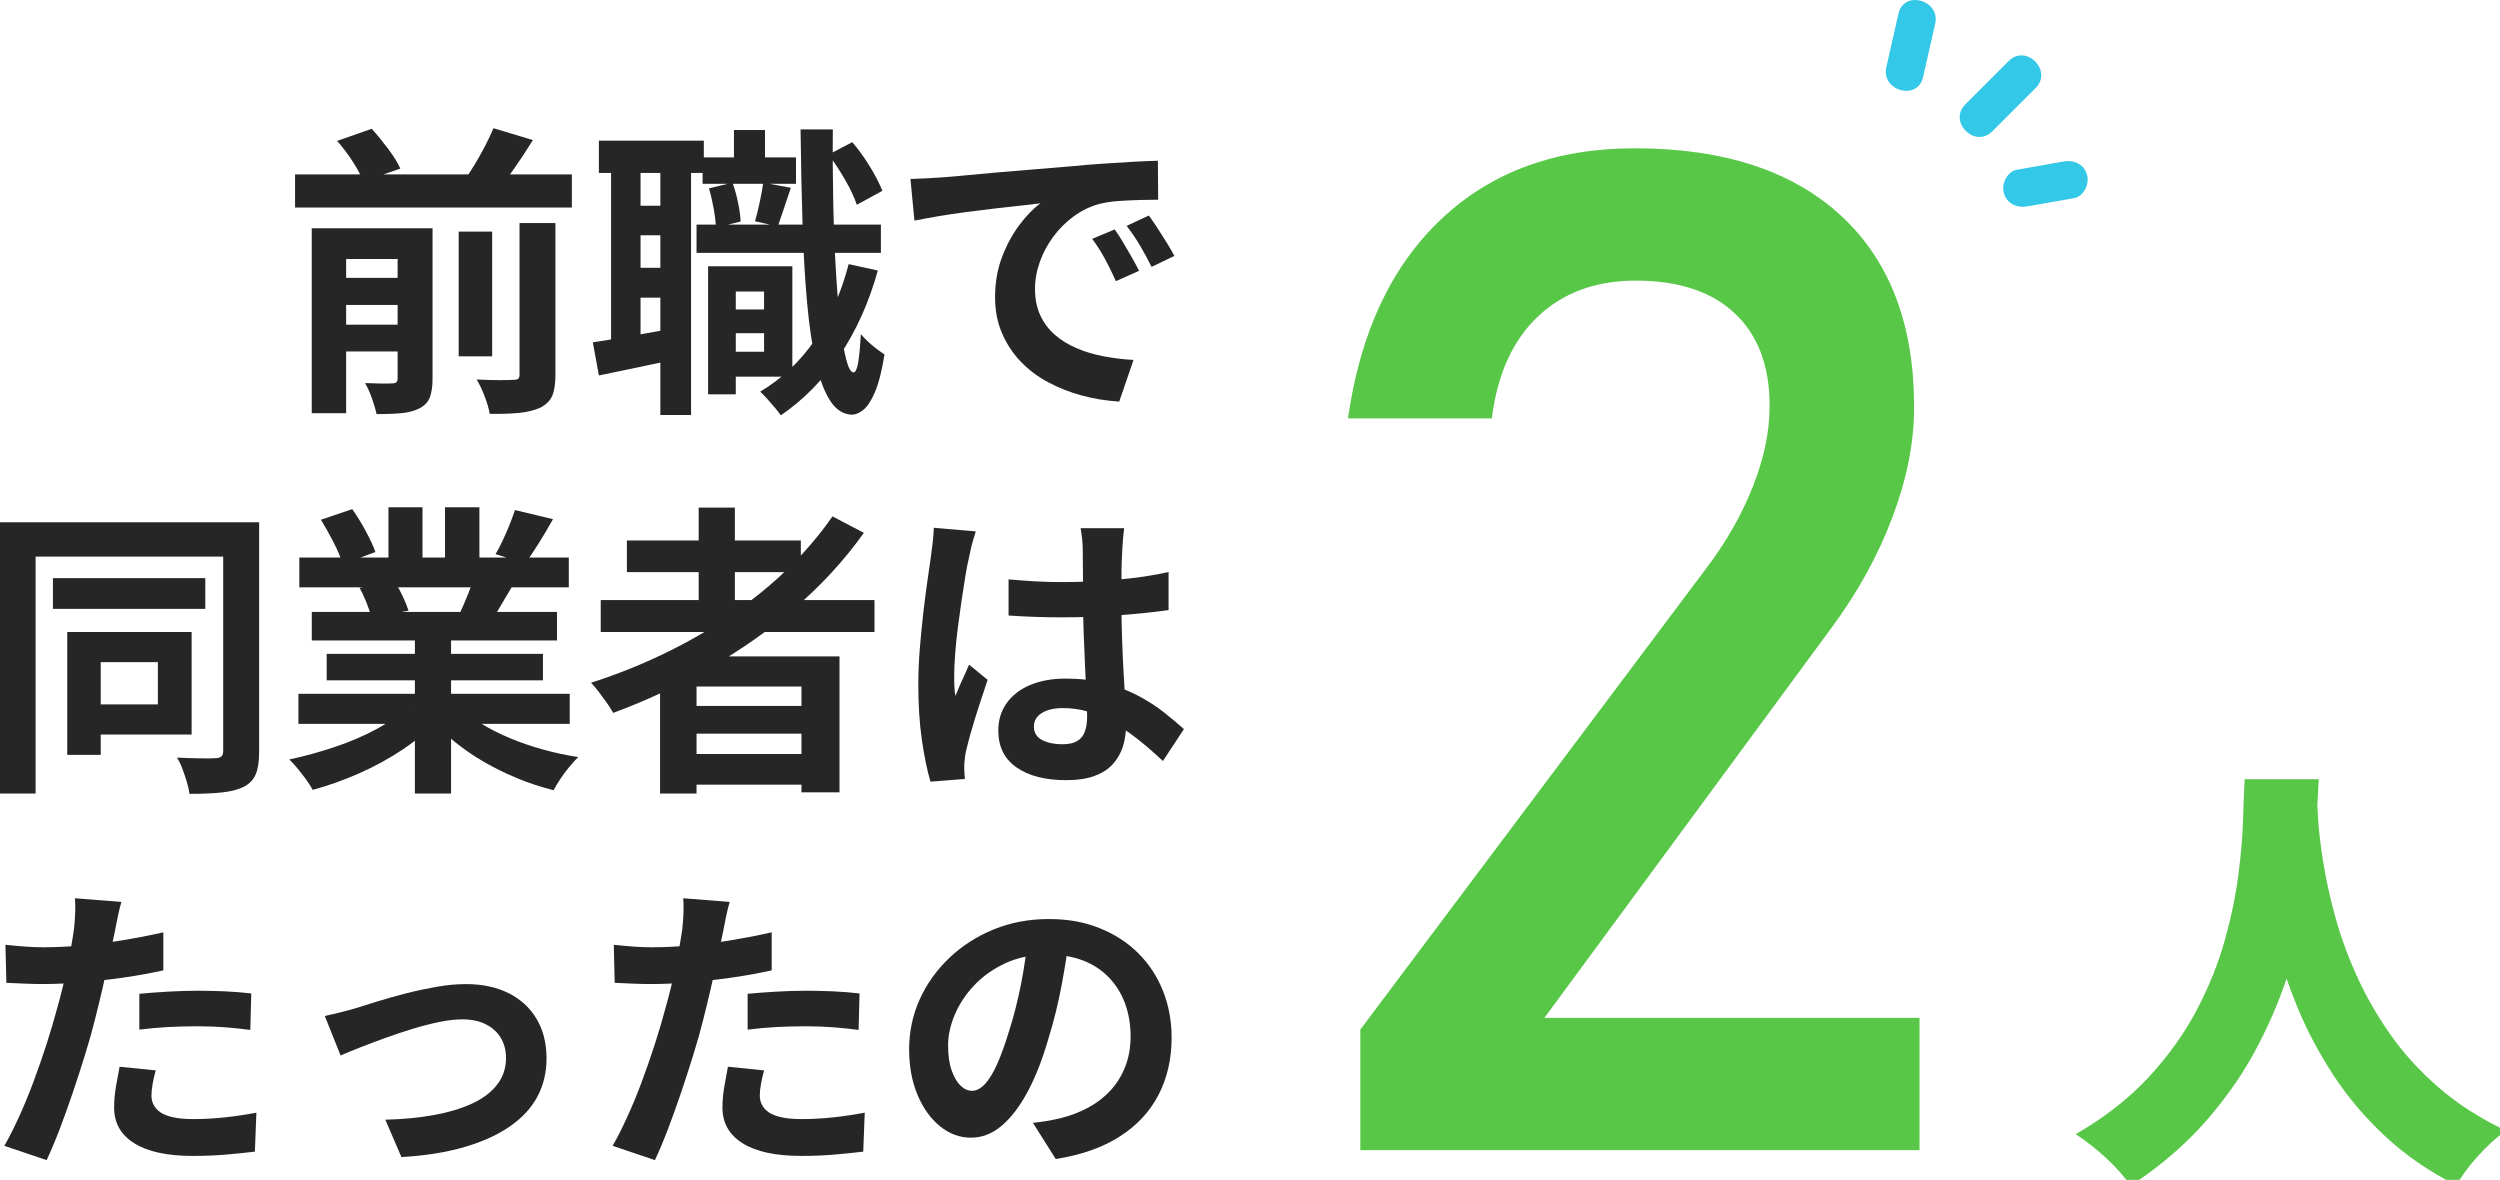
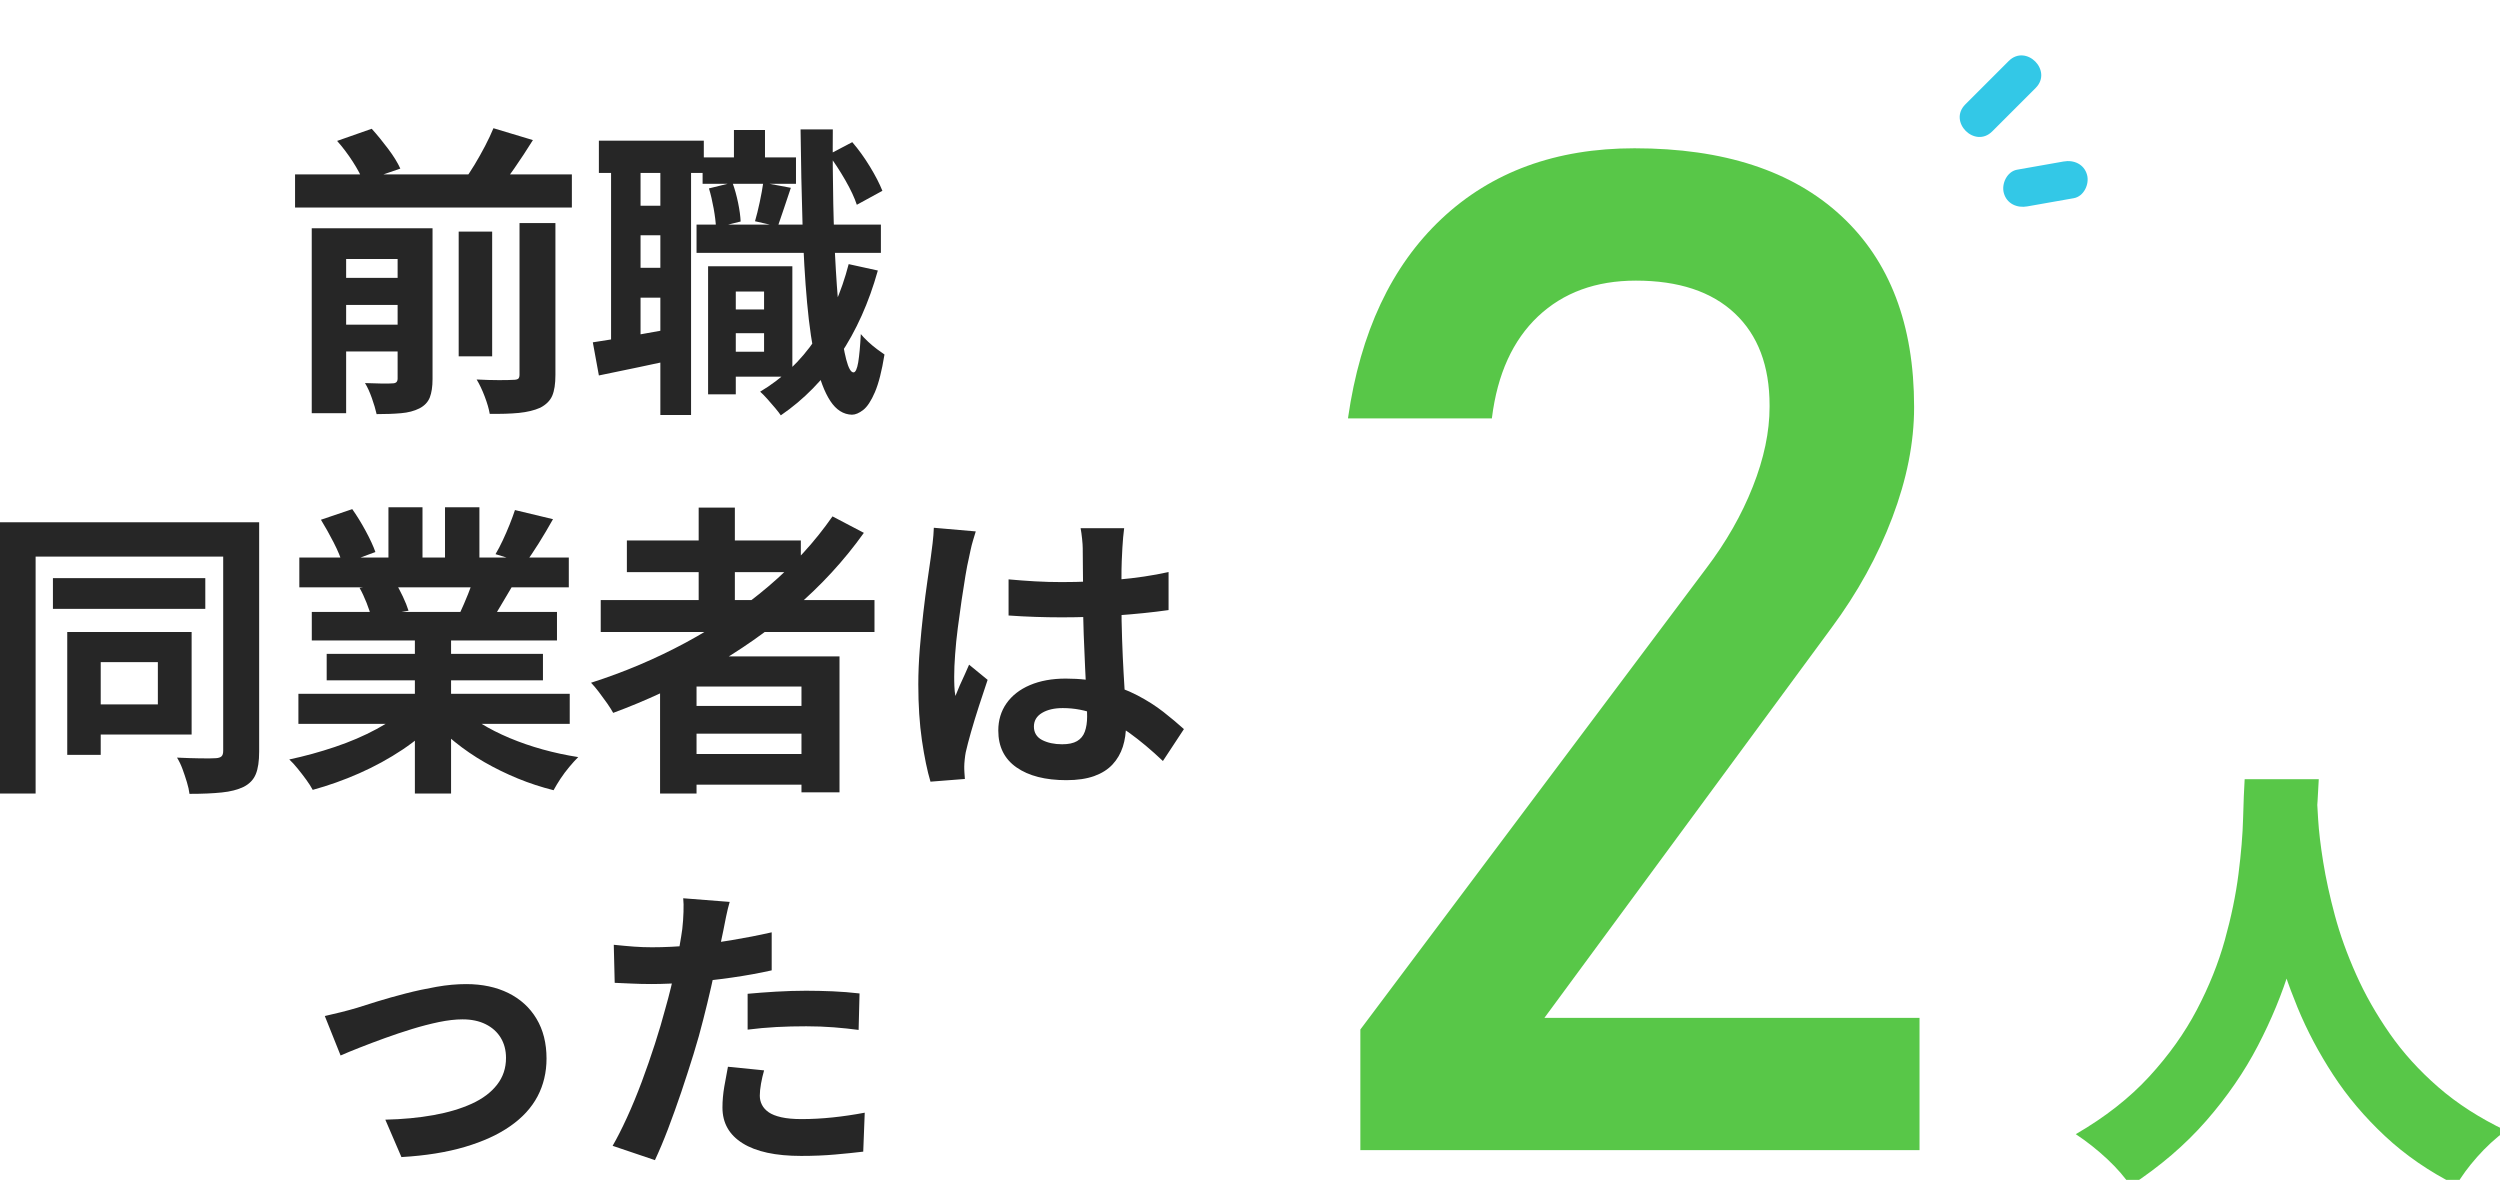
<svg xmlns="http://www.w3.org/2000/svg" id="_レイヤー_2" data-name="レイヤー 2" viewBox="0 0 433.14 204.43">
  <defs>
    <style>
      .cls-1 {
        filter: url(#drop-shadow-2);
      }

      .cls-2 {
        fill: #58c748;
      }

      .cls-3 {
        fill: #262626;
      }

      .cls-4 {
        filter: url(#drop-shadow-1);
      }

      .cls-5 {
        fill: #33c8e7;
      }
    </style>
    <filter id="drop-shadow-1" x="232.56" y="24.7" width="99.02" height="173.59" filterUnits="userSpaceOnUse">
      <feOffset dx="1" dy="1" />
      <feGaussianBlur result="blur" stdDeviation="1" />
      <feFlood flood-color="#0f160e" flood-opacity=".1" />
      <feComposite in2="blur" operator="in" />
      <feComposite in="SourceGraphic" />
    </filter>
    <filter id="drop-shadow-2" x="358.66" y="134" width="74.48" height="70.43" filterUnits="userSpaceOnUse">
      <feOffset dx="1" dy="1" />
      <feGaussianBlur result="blur-2" stdDeviation="1" />
      <feFlood flood-color="#0f160e" flood-opacity=".1" />
      <feComposite in2="blur-2" operator="in" />
      <feComposite in="SourceGraphic" />
    </filter>
  </defs>
  <g id="_レイヤー_7" data-name="レイヤー 7">
    <g class="cls-4">
      <path class="cls-2" d="M234.69,198.29v-20.92l59.91-79.88c3.47-4.57,6.16-9.29,8.09-14.18,1.93-4.88,2.9-9.49,2.9-13.83v-.24c0-6.85-2.01-12.17-6.03-15.95s-9.73-5.67-17.13-5.67c-6.93,0-12.58,2.07-16.96,6.2-4.37,4.14-7.03,9.98-7.98,17.55v.12h-24.93v-.12c2.13-14.81,7.52-26.29,16.19-34.45,8.67-8.15,19.81-12.23,33.44-12.23,15.44,0,27.37,3.9,35.8,11.7,8.43,7.8,12.64,18.83,12.64,33.09v.12c0,6.07-1.26,12.43-3.78,19.08-2.52,6.66-6.03,13.02-10.52,19.08l-49.75,67.59h64.99v22.92h-96.9Z" />
    </g>
    <g class="cls-1">
      <path class="cls-2" d="M387.91,134h12.83c-.1,2.24-.28,5.05-.53,8.44-.26,3.39-.71,7.14-1.38,11.27-.66,4.12-1.68,8.44-3.06,12.95s-3.23,9.01-5.58,13.52c-2.34,4.51-5.32,8.84-8.94,12.99-3.62,4.15-8,7.91-13.14,11.27-.97-1.48-2.31-3.02-4.01-4.62-1.71-1.6-3.53-3.04-5.46-4.32,5.09-2.95,9.33-6.28,12.72-9.97,3.39-3.69,6.14-7.55,8.25-11.57,2.11-4.02,3.73-8.05,4.85-12.07,1.12-4.02,1.91-7.84,2.37-11.46.46-3.62.73-6.84.8-9.66.08-2.83.16-5.08.27-6.76ZM400.36,136.29c.05,1.02.14,2.57.27,4.66.13,2.09.42,4.56.88,7.41.46,2.85,1.13,5.93,2.02,9.24.89,3.31,2.11,6.71,3.67,10.2,1.55,3.49,3.49,6.9,5.81,10.24,2.32,3.34,5.13,6.44,8.44,9.32,3.31,2.88,7.21,5.38,11.69,7.52-1.78,1.32-3.44,2.85-4.97,4.58s-2.72,3.36-3.59,4.89c-4.74-2.39-8.86-5.23-12.37-8.52-3.51-3.28-6.51-6.82-8.98-10.62-2.47-3.79-4.52-7.66-6.15-11.61-1.63-3.95-2.93-7.82-3.9-11.61-.97-3.79-1.69-7.33-2.18-10.62-.48-3.29-.82-6.14-.99-8.56-.18-2.42-.32-4.21-.42-5.39l10.77-1.15Z" />
    </g>
    <g>
      <path class="cls-3" d="M51.12,30.22h47.96v5.74h-47.96v-5.74ZM54.02,39.55h16.6v5.32h-10.65v26.72h-5.96v-32.04ZM57.39,48.14h13.65v4.69h-13.65v-4.69ZM57.39,56.25h13.65v4.64h-13.65v-4.64ZM58.39,24.42l6.01-2.11c.95,1.05,1.9,2.21,2.85,3.48.95,1.26,1.65,2.41,2.11,3.42l-6.43,2.21c-.35-.95-.96-2.09-1.82-3.43-.86-1.33-1.77-2.53-2.71-3.58ZM68.88,39.55h6.06v26.14c0,1.3-.16,2.35-.47,3.16-.32.81-.91,1.44-1.79,1.9-.91.46-1.98.74-3.19.84-1.21.11-2.63.16-4.24.16-.18-.81-.45-1.73-.82-2.77-.37-1.04-.76-1.91-1.19-2.61.95.04,1.9.06,2.85.08.95.02,1.58,0,1.9-.03.32,0,.54-.07.69-.21.14-.14.21-.35.21-.63v-26.03ZM79.47,40.13h5.8v21.61h-5.8v-21.61ZM85.48,22.21l6.85,2.06c-1.05,1.69-2.13,3.33-3.24,4.93-1.11,1.6-2.13,2.98-3.08,4.14l-5.69-1.95c.63-.84,1.26-1.79,1.9-2.85s1.24-2.13,1.82-3.24c.58-1.11,1.06-2.13,1.45-3.08ZM90.01,38.65h6.22v26.3c0,1.55-.18,2.75-.55,3.61-.37.86-1.06,1.55-2.08,2.08-1.02.46-2.25.75-3.69.9-1.44.14-3.13.19-5.06.16-.14-.84-.43-1.84-.87-3-.44-1.16-.91-2.14-1.4-2.95,1.37.07,2.66.11,3.87.11s2.03-.02,2.45-.05c.42,0,.71-.06.87-.18.16-.12.24-.36.24-.71v-26.24Z" />
      <path class="cls-3" d="M102.71,59.31c1.9-.28,4.14-.65,6.72-1.11,2.58-.46,5.23-.93,7.93-1.42l.42,5.32c-2.42.53-4.85,1.04-7.27,1.55-2.42.51-4.67.98-6.75,1.4l-1.05-5.74ZM103.76,24.37h18.18v5.59h-18.18v-5.59ZM105.87,27.37h5.11v33.09h-5.11V27.37ZM108.35,35.65h9.22v5.11h-9.22v-5.11ZM108.35,46.4h9.22v5.17h-9.22v-5.17ZM114.41,27.37h5.32v44.53h-5.32V27.37ZM120.68,38.91h31.94v4.9h-31.94v-4.9ZM121.73,27.27h16.18v4.58h-16.18v-4.58ZM122.68,46.13h4.8v22.19h-4.8v-22.19ZM122.84,32.64l4.06-1c.39,1.05.71,2.21.97,3.45.26,1.25.41,2.35.45,3.29l-4.27,1.05c-.04-.91-.17-2.01-.4-3.29-.23-1.28-.5-2.45-.82-3.5ZM125.05,53.62h9.49v4.11h-9.49v-4.11ZM126.37,46.13h10.91v19.13h-10.91v-4.32h6.01v-10.43h-6.01v-4.37ZM127.16,22.52h5.38v7.85h-5.38v-7.85ZM132.22,31.64l4.8.9c-.42,1.23-.83,2.43-1.21,3.61-.39,1.18-.74,2.21-1.05,3.08l-3.95-.9c.28-.95.55-2.06.82-3.32s.47-2.39.61-3.37ZM147.03,45.76l5.06,1.11c-1.55,5.55-3.74,10.44-6.59,14.68-2.85,4.23-6.25,7.7-10.22,10.41-.21-.32-.54-.74-.97-1.26-.44-.53-.9-1.05-1.37-1.58-.47-.53-.89-.95-1.24-1.26,3.79-2.25,6.98-5.27,9.56-9.06,2.58-3.79,4.51-8.13,5.77-13.02ZM138.7,22.42h5.59c-.04,4.46,0,8.77.08,12.91.09,4.15.24,7.98.45,11.51.21,3.53.47,6.61.76,9.25.3,2.63.64,4.7,1.03,6.19.39,1.49.81,2.24,1.26,2.24.35,0,.62-.58.82-1.74.19-1.16.34-2.79.45-4.9.32.39.74.83,1.26,1.32.53.49,1.05.93,1.58,1.32.53.39.95.68,1.26.9-.46,2.85-1.01,5.02-1.66,6.53-.65,1.51-1.33,2.54-2.03,3.08-.7.54-1.35.82-1.95.82-1.48-.04-2.72-.83-3.74-2.37-1.02-1.55-1.85-3.76-2.5-6.64-.65-2.88-1.16-6.35-1.53-10.41s-.63-8.62-.79-13.67c-.16-5.06-.27-10.5-.34-16.34ZM143.55,26.79l4.11-2.16c1.09,1.26,2.11,2.68,3.06,4.24s1.67,2.96,2.16,4.19l-4.43,2.42c-.39-1.19-1.05-2.62-2-4.27-.95-1.65-1.92-3.13-2.9-4.43Z" />
-       <path class="cls-3" d="M157.78,31.01c1.05-.03,2.06-.08,3-.13.95-.05,1.67-.1,2.16-.13,1.09-.07,2.43-.18,4.03-.34,1.6-.16,3.39-.33,5.38-.5,1.98-.18,4.1-.35,6.35-.53,2.25-.17,4.58-.37,7.01-.58,1.83-.18,3.64-.33,5.45-.45,1.81-.12,3.53-.23,5.16-.32,1.63-.09,3.06-.15,4.29-.18l.05,6.75c-.95,0-2.04.02-3.27.05-1.23.04-2.45.1-3.66.18-1.21.09-2.29.26-3.24.5-1.58.42-3.06,1.13-4.43,2.13-1.37,1-2.56,2.18-3.56,3.53-1,1.35-1.78,2.81-2.34,4.37-.56,1.56-.84,3.14-.84,4.72,0,1.72.31,3.24.92,4.56.61,1.32,1.46,2.44,2.53,3.37,1.07.93,2.33,1.71,3.77,2.32,1.44.62,2.99,1.08,4.66,1.4,1.67.32,3.4.53,5.19.63l-2.48,7.22c-2.21-.14-4.37-.49-6.46-1.05-2.09-.56-4.05-1.34-5.88-2.32-1.83-.98-3.42-2.19-4.77-3.61-1.35-1.42-2.42-3.06-3.21-4.9-.79-1.84-1.19-3.91-1.19-6.19,0-2.53.4-4.86,1.21-6.98.81-2.12,1.82-3.99,3.03-5.59,1.21-1.6,2.42-2.84,3.61-3.72-.98.14-2.17.28-3.56.42-1.39.14-2.88.31-4.48.5-1.6.19-3.22.39-4.87.61-1.65.21-3.24.45-4.77.71-1.53.26-2.91.52-4.14.76l-.69-7.22ZM193.14,39.76c.46.63.94,1.38,1.45,2.24.51.86,1.01,1.72,1.5,2.58.49.86.91,1.64,1.26,2.34l-4.01,1.79c-.67-1.48-1.31-2.78-1.92-3.9-.61-1.12-1.34-2.27-2.19-3.43l3.9-1.63ZM199.04,37.33c.46.63.96,1.36,1.5,2.19.54.83,1.08,1.67,1.61,2.53.53.86.97,1.63,1.32,2.29l-3.95,1.9c-.7-1.41-1.38-2.65-2.03-3.74-.65-1.09-1.41-2.21-2.29-3.37l3.85-1.79Z" />
      <path class="cls-3" d="M0,90.48h42.16v5.96H6.17v41.05H0v-47.01ZM9.17,100.17h26.4v5.32H9.17v-5.32ZM11.65,109.5h5.8v21.29h-5.8v-21.29ZM14.86,109.5h18.34v17.76H14.86v-5.22h12.49v-7.32h-12.49v-5.22ZM38.68,90.48h6.22v39.74c0,1.65-.19,2.95-.58,3.9-.39.95-1.09,1.69-2.11,2.21-1.02.49-2.28.82-3.79.97-1.51.16-3.37.24-5.59.24-.07-.6-.22-1.27-.45-2.03-.23-.76-.48-1.51-.76-2.27-.28-.76-.6-1.41-.95-1.98,1.4.07,2.77.11,4.08.13,1.32.02,2.2,0,2.66-.03.46-.03.78-.14.97-.32.19-.17.29-.49.29-.95v-39.63Z" />
      <path class="cls-3" d="M70.72,122.52l5.01,2.27c-1.65,1.83-3.65,3.52-5.98,5.08-2.34,1.56-4.84,2.93-7.51,4.11-2.67,1.18-5.36,2.13-8.06,2.87-.28-.53-.66-1.12-1.13-1.77s-.97-1.29-1.48-1.92c-.51-.63-.99-1.16-1.45-1.58,2.64-.56,5.26-1.28,7.88-2.16,2.62-.88,5.03-1.91,7.25-3.11,2.21-1.19,4.04-2.46,5.48-3.79ZM51.7,120.2h47.01v5.22h-47.01v-5.22ZM51.86,96.59h46.69v5.17h-46.69v-5.17ZM54.02,106.02h42.48v4.95h-42.48v-4.95ZM55.6,90.05l5.43-1.84c.77,1.09,1.55,2.34,2.32,3.77.77,1.42,1.33,2.64,1.69,3.66l-5.69,2.11c-.28-1.05-.79-2.3-1.53-3.74-.74-1.44-1.48-2.76-2.21-3.95ZM56.6,113.29h37.47v4.58h-37.47v-4.58ZM62.29,101.86l6.17-1c.46.74.9,1.57,1.34,2.5.44.93.76,1.75.98,2.45l-6.43,1.11c-.18-.67-.46-1.49-.84-2.48-.39-.98-.79-1.84-1.21-2.58ZM67.3,87.89h5.9v11.17h-5.9v-11.17ZM71.88,108.5h6.27v28.98h-6.27v-28.98ZM79.42,122.36c1.09,1.05,2.39,2.05,3.9,2.98,1.51.93,3.17,1.77,4.98,2.53,1.81.76,3.72,1.42,5.74,1.98,2.02.56,4.07,1,6.14,1.32-.49.49-1.01,1.06-1.55,1.71-.55.65-1.05,1.33-1.53,2.05-.47.72-.87,1.38-1.19,1.98-2.11-.53-4.17-1.2-6.19-2.03-2.02-.83-3.94-1.77-5.77-2.82-1.83-1.05-3.55-2.23-5.16-3.53-1.62-1.3-3.04-2.69-4.27-4.16l4.9-2ZM77.1,87.89h5.96v10.8h-5.96v-10.8ZM82.26,99.65l6.69,1.58c-.74,1.23-1.44,2.42-2.11,3.56-.67,1.14-1.26,2.12-1.79,2.92l-5.38-1.48c.46-.98.93-2.08,1.42-3.29.49-1.21.88-2.31,1.16-3.29ZM89.22,88.37l6.59,1.58c-.81,1.44-1.63,2.84-2.48,4.19s-1.62,2.5-2.32,3.45l-5.16-1.58c.42-.7.84-1.5,1.26-2.4.42-.9.82-1.81,1.19-2.74.37-.93.68-1.77.92-2.5Z" />
      <path class="cls-3" d="M144.24,89.47l5.43,2.85c-3.41,4.78-7.41,9.13-12.02,13.07-4.6,3.94-9.56,7.41-14.89,10.43-5.32,3.02-10.83,5.59-16.52,7.69-.25-.46-.6-1.01-1.05-1.66-.46-.65-.94-1.31-1.45-1.98-.51-.67-.96-1.19-1.34-1.58,5.73-1.83,11.2-4.15,16.42-6.96,5.22-2.81,9.99-6.06,14.33-9.75,4.34-3.69,8.04-7.73,11.09-12.12ZM104.08,103.97h47.43v5.53h-47.43v-5.53ZM108.61,93.64h30.14v5.48h-30.14v-5.48ZM114.36,113.72h31.09v23.56h-6.59v-18.34h-18.18v18.55h-6.32v-23.77ZM117.94,122.31h23.5v4.8h-23.5v-4.8ZM117.94,130.63h23.5v5.32h-23.5v-5.32ZM121.05,87.95h6.27v19.13h-6.27v-19.13Z" />
      <path class="cls-3" d="M169.06,92.06c-.11.35-.26.84-.45,1.48-.19.63-.35,1.25-.47,1.84-.12.6-.22,1.05-.29,1.37-.18.74-.37,1.73-.58,2.98-.21,1.25-.43,2.65-.66,4.22-.23,1.56-.45,3.16-.66,4.8-.21,1.63-.37,3.18-.47,4.64-.11,1.46-.16,2.71-.16,3.77,0,.53,0,1.1.03,1.71.02.62.08,1.19.18,1.71.25-.63.5-1.25.76-1.84s.54-1.19.82-1.79c.28-.6.54-1.19.79-1.79l3.21,2.63c-.49,1.44-.99,2.95-1.5,4.53-.51,1.58-.97,3.08-1.37,4.48-.4,1.41-.71,2.58-.92,3.53-.07.35-.13.77-.18,1.26s-.08.9-.08,1.21c0,.28,0,.62.03,1.03.02.4.04.78.08,1.13l-5.96.47c-.56-1.86-1.05-4.24-1.48-7.14-.42-2.9-.63-6.14-.63-9.72,0-1.97.09-4.03.26-6.19.18-2.16.38-4.24.61-6.24.23-2,.47-3.84.71-5.51.25-1.67.44-3.01.58-4.03.11-.74.21-1.57.32-2.5.11-.93.18-1.82.21-2.66l7.27.63ZM194.77,91.48c-.07.49-.13,1.04-.18,1.63-.05.6-.1,1.19-.13,1.79-.04.56-.07,1.32-.11,2.27-.04.95-.05,2.01-.05,3.19v3.71c0,2.39.03,4.63.11,6.72.07,2.09.16,4.02.26,5.8.11,1.77.2,3.4.29,4.88.09,1.48.13,2.85.13,4.11,0,1.37-.18,2.63-.55,3.79-.37,1.16-.96,2.18-1.77,3.06-.81.88-1.87,1.55-3.19,2.03-1.32.47-2.92.71-4.82.71-3.65,0-6.53-.74-8.64-2.21s-3.16-3.6-3.16-6.38c0-1.79.47-3.36,1.42-4.72.95-1.35,2.3-2.41,4.06-3.16,1.76-.75,3.83-1.13,6.22-1.13s4.76.26,6.8.79c2.04.53,3.9,1.23,5.59,2.11,1.69.88,3.19,1.84,4.51,2.87s2.5,2.03,3.56,2.98l-3.64,5.53c-2-1.9-3.95-3.53-5.85-4.9-1.9-1.37-3.79-2.42-5.67-3.16-1.88-.74-3.82-1.11-5.82-1.11-1.48,0-2.68.28-3.61.84-.93.56-1.4,1.35-1.4,2.37s.47,1.83,1.42,2.32c.95.49,2.11.74,3.48.74,1.09,0,1.95-.18,2.58-.55.63-.37,1.08-.91,1.34-1.63.26-.72.4-1.59.4-2.61,0-.91-.04-2.11-.11-3.58-.07-1.48-.15-3.13-.24-4.95-.09-1.83-.17-3.73-.24-5.72-.07-1.98-.11-3.93-.11-5.82,0-2,0-3.82-.03-5.45-.02-1.63-.03-2.85-.03-3.66,0-.39-.04-.93-.11-1.63-.07-.7-.16-1.32-.26-1.84h7.54ZM174.75,100.38c1.51.14,3.03.25,4.56.34,1.53.09,3.08.13,4.66.13,3.23,0,6.45-.14,9.64-.42,3.2-.28,6.15-.72,8.85-1.32v6.59c-2.74.39-5.71.69-8.91.92-3.2.23-6.39.34-9.59.34-1.55,0-3.08-.03-4.61-.08s-3.07-.13-4.61-.24v-6.27Z" />
-       <path class="cls-3" d="M21.03,156.27c-.21.7-.42,1.56-.63,2.58-.21,1.02-.37,1.81-.47,2.37-.25,1.19-.55,2.65-.92,4.37-.37,1.72-.77,3.55-1.21,5.48-.44,1.93-.89,3.78-1.34,5.53-.46,1.86-1.02,3.87-1.69,6.03-.67,2.16-1.38,4.36-2.13,6.59-.76,2.23-1.52,4.36-2.29,6.38-.77,2.02-1.53,3.82-2.27,5.4l-7.33-2.48c.77-1.33,1.6-2.96,2.48-4.88.88-1.91,1.73-3.98,2.56-6.19.82-2.21,1.59-4.41,2.29-6.59.7-2.18,1.3-4.2,1.79-6.06.35-1.23.69-2.49,1-3.79s.6-2.56.84-3.79c.25-1.23.47-2.38.66-3.45.19-1.07.34-2.01.45-2.82.11-.98.18-1.97.21-2.95.03-.98.02-1.77-.05-2.37l8.06.63ZM7.59,164.12c2.14,0,4.37-.11,6.69-.32,2.32-.21,4.65-.51,7.01-.9,2.35-.39,4.69-.84,7.01-1.37v6.59c-2.18.49-4.5.91-6.96,1.26-2.46.35-4.88.62-7.27.82-2.39.19-4.58.29-6.59.29-1.26,0-2.41-.03-3.43-.08-1.02-.05-2-.1-2.95-.13l-.16-6.59c1.37.14,2.55.25,3.53.32.98.07,2.02.11,3.11.11ZM26.98,185.46c-.21.74-.39,1.5-.53,2.29-.14.79-.21,1.49-.21,2.08,0,.56.12,1.09.37,1.58.25.49.63.92,1.16,1.29.53.37,1.26.66,2.19.87.93.21,2.1.32,3.5.32,1.79,0,3.59-.1,5.4-.29,1.81-.19,3.66-.46,5.56-.82l-.26,6.75c-1.48.18-3.11.34-4.9.5s-3.74.24-5.85.24c-4.43,0-7.81-.73-10.14-2.19-2.34-1.46-3.5-3.52-3.5-6.19,0-1.19.11-2.41.32-3.64.21-1.23.42-2.37.63-3.43l6.27.63ZM24.14,172.18c1.48-.14,3.11-.26,4.9-.37,1.79-.1,3.53-.16,5.22-.16,1.51,0,3.05.04,4.61.1,1.56.07,3.12.19,4.66.37l-.16,6.32c-1.3-.18-2.73-.32-4.29-.45-1.56-.12-3.15-.18-4.77-.18-1.79,0-3.52.04-5.19.13-1.67.09-3.33.24-4.98.45v-6.22Z" />
      <path class="cls-3" d="M56.28,176.03c.81-.18,1.74-.4,2.79-.66s1.98-.52,2.79-.76c.88-.28,2.06-.65,3.53-1.11,1.48-.46,3.1-.91,4.87-1.37,1.77-.46,3.57-.84,5.38-1.16,1.81-.32,3.52-.47,5.14-.47,2.77,0,5.21.52,7.3,1.55,2.09,1.04,3.72,2.52,4.87,4.45,1.16,1.93,1.74,4.23,1.74,6.9,0,2.39-.52,4.57-1.55,6.54-1.04,1.97-2.61,3.69-4.72,5.16-2.11,1.48-4.73,2.68-7.88,3.61-3.14.93-6.81,1.52-10.99,1.76l-2.79-6.48c3.02-.07,5.8-.33,8.35-.79,2.55-.46,4.76-1.12,6.64-1.98,1.88-.86,3.34-1.96,4.37-3.29,1.04-1.33,1.55-2.88,1.55-4.64,0-1.33-.31-2.5-.92-3.5-.61-1-1.48-1.78-2.61-2.34-1.12-.56-2.46-.84-4-.84-1.23,0-2.6.16-4.11.47-1.51.32-3.07.72-4.66,1.21-1.6.49-3.17,1.02-4.72,1.58-1.55.56-2.99,1.11-4.32,1.63-1.34.53-2.44.98-3.32,1.37l-2.74-6.85Z" />
      <path class="cls-3" d="M126.42,156.27c-.21.7-.42,1.56-.63,2.58-.21,1.02-.37,1.81-.47,2.37-.25,1.19-.55,2.65-.92,4.37-.37,1.72-.77,3.55-1.21,5.48-.44,1.93-.89,3.78-1.34,5.53-.46,1.86-1.02,3.87-1.69,6.03-.67,2.16-1.38,4.36-2.13,6.59-.76,2.23-1.52,4.36-2.29,6.38-.77,2.02-1.53,3.82-2.27,5.4l-7.33-2.48c.77-1.33,1.6-2.96,2.48-4.88.88-1.91,1.73-3.98,2.56-6.19.82-2.21,1.59-4.41,2.29-6.59.7-2.18,1.3-4.2,1.79-6.06.35-1.23.69-2.49,1-3.79s.6-2.56.84-3.79c.25-1.23.47-2.38.66-3.45.19-1.07.34-2.01.45-2.82.11-.98.18-1.97.21-2.95.03-.98.02-1.77-.05-2.37l8.06.63ZM112.99,164.12c2.14,0,4.37-.11,6.69-.32,2.32-.21,4.65-.51,7.01-.9,2.35-.39,4.69-.84,7.01-1.37v6.59c-2.18.49-4.5.91-6.96,1.26-2.46.35-4.88.62-7.27.82-2.39.19-4.58.29-6.59.29-1.26,0-2.41-.03-3.43-.08-1.02-.05-2-.1-2.95-.13l-.16-6.59c1.37.14,2.55.25,3.53.32.98.07,2.02.11,3.11.11ZM132.38,185.46c-.21.74-.39,1.5-.53,2.29-.14.79-.21,1.49-.21,2.08,0,.56.12,1.09.37,1.58.25.49.63.92,1.16,1.29.53.37,1.26.66,2.19.87.93.21,2.1.32,3.5.32,1.79,0,3.59-.1,5.4-.29,1.81-.19,3.66-.46,5.56-.82l-.26,6.75c-1.48.18-3.11.34-4.9.5s-3.74.24-5.85.24c-4.43,0-7.81-.73-10.14-2.19-2.34-1.46-3.5-3.52-3.5-6.19,0-1.19.11-2.41.32-3.64.21-1.23.42-2.37.63-3.43l6.27.63ZM129.53,172.18c1.48-.14,3.11-.26,4.9-.37,1.79-.1,3.53-.16,5.22-.16,1.51,0,3.05.04,4.61.1,1.56.07,3.12.19,4.66.37l-.16,6.32c-1.3-.18-2.73-.32-4.29-.45-1.56-.12-3.15-.18-4.77-.18-1.79,0-3.52.04-5.19.13-1.67.09-3.33.24-4.98.45v-6.22Z" />
-       <path class="cls-3" d="M185.29,162.22c-.35,2.67-.81,5.52-1.37,8.54-.56,3.02-1.32,6.08-2.27,9.17-1.02,3.55-2.21,6.61-3.58,9.17-1.37,2.57-2.87,4.54-4.51,5.93-1.63,1.39-3.42,2.08-5.35,2.08s-3.72-.66-5.35-1.98c-1.63-1.32-2.93-3.14-3.9-5.45-.97-2.32-1.45-4.95-1.45-7.9s.61-5.94,1.84-8.64c1.23-2.71,2.94-5.1,5.14-7.19,2.2-2.09,4.76-3.73,7.69-4.93,2.93-1.19,6.1-1.79,9.51-1.79s6.21.53,8.83,1.58c2.62,1.05,4.86,2.51,6.72,4.37,1.86,1.86,3.28,4.04,4.27,6.54.98,2.49,1.48,5.18,1.48,8.06,0,3.69-.76,6.99-2.27,9.91-1.51,2.92-3.75,5.32-6.72,7.22-2.97,1.9-6.67,3.2-11.09,3.9l-3.95-6.27c1.02-.11,1.91-.23,2.69-.37.77-.14,1.51-.3,2.21-.47,1.69-.42,3.26-1.03,4.72-1.82,1.46-.79,2.73-1.77,3.82-2.95,1.09-1.18,1.94-2.56,2.56-4.14.61-1.58.92-3.32.92-5.22,0-2.07-.32-3.97-.95-5.69-.63-1.72-1.56-3.22-2.79-4.51-1.23-1.28-2.72-2.27-4.48-2.95-1.76-.68-3.78-1.03-6.06-1.03-2.81,0-5.29.5-7.43,1.5-2.14,1-3.95,2.29-5.43,3.87s-2.59,3.29-3.35,5.11c-.76,1.83-1.13,3.57-1.13,5.22,0,1.76.21,3.22.63,4.4.42,1.18.94,2.05,1.55,2.63.61.58,1.27.87,1.98.87.74,0,1.47-.38,2.19-1.13.72-.75,1.43-1.91,2.13-3.45.7-1.55,1.4-3.5,2.11-5.85.81-2.53,1.49-5.23,2.06-8.12.56-2.88.97-5.69,1.21-8.43l7.17.21Z" />
    </g>
    <g>
-       <path class="cls-5" d="M333.18,13.37c.7-3.08,1.4-6.17,2.1-9.25.94-4.14-5.42-5.9-6.36-1.75-.7,3.08-1.4,6.17-2.1,9.25-.94,4.14,5.42,5.9,6.36,1.75Z" />
      <path class="cls-5" d="M345.17,22.76c2.51-2.51,5.01-5.01,7.52-7.52,3.01-3.01-1.66-7.68-4.67-4.67-2.51,2.51-5.01,5.01-7.52,7.52-3.01,3.01,1.66,7.68,4.67,4.67Z" />
      <path class="cls-5" d="M347.18,33.46c.51,1.85,2.3,2.62,4.06,2.3,2.68-.47,5.36-.95,8.05-1.42,1.76-.31,2.75-2.46,2.3-4.06-.51-1.85-2.3-2.62-4.06-2.3-2.68.47-5.36.95-8.05,1.42-1.76.31-2.75,2.46-2.3,4.06Z" />
    </g>
  </g>
</svg>